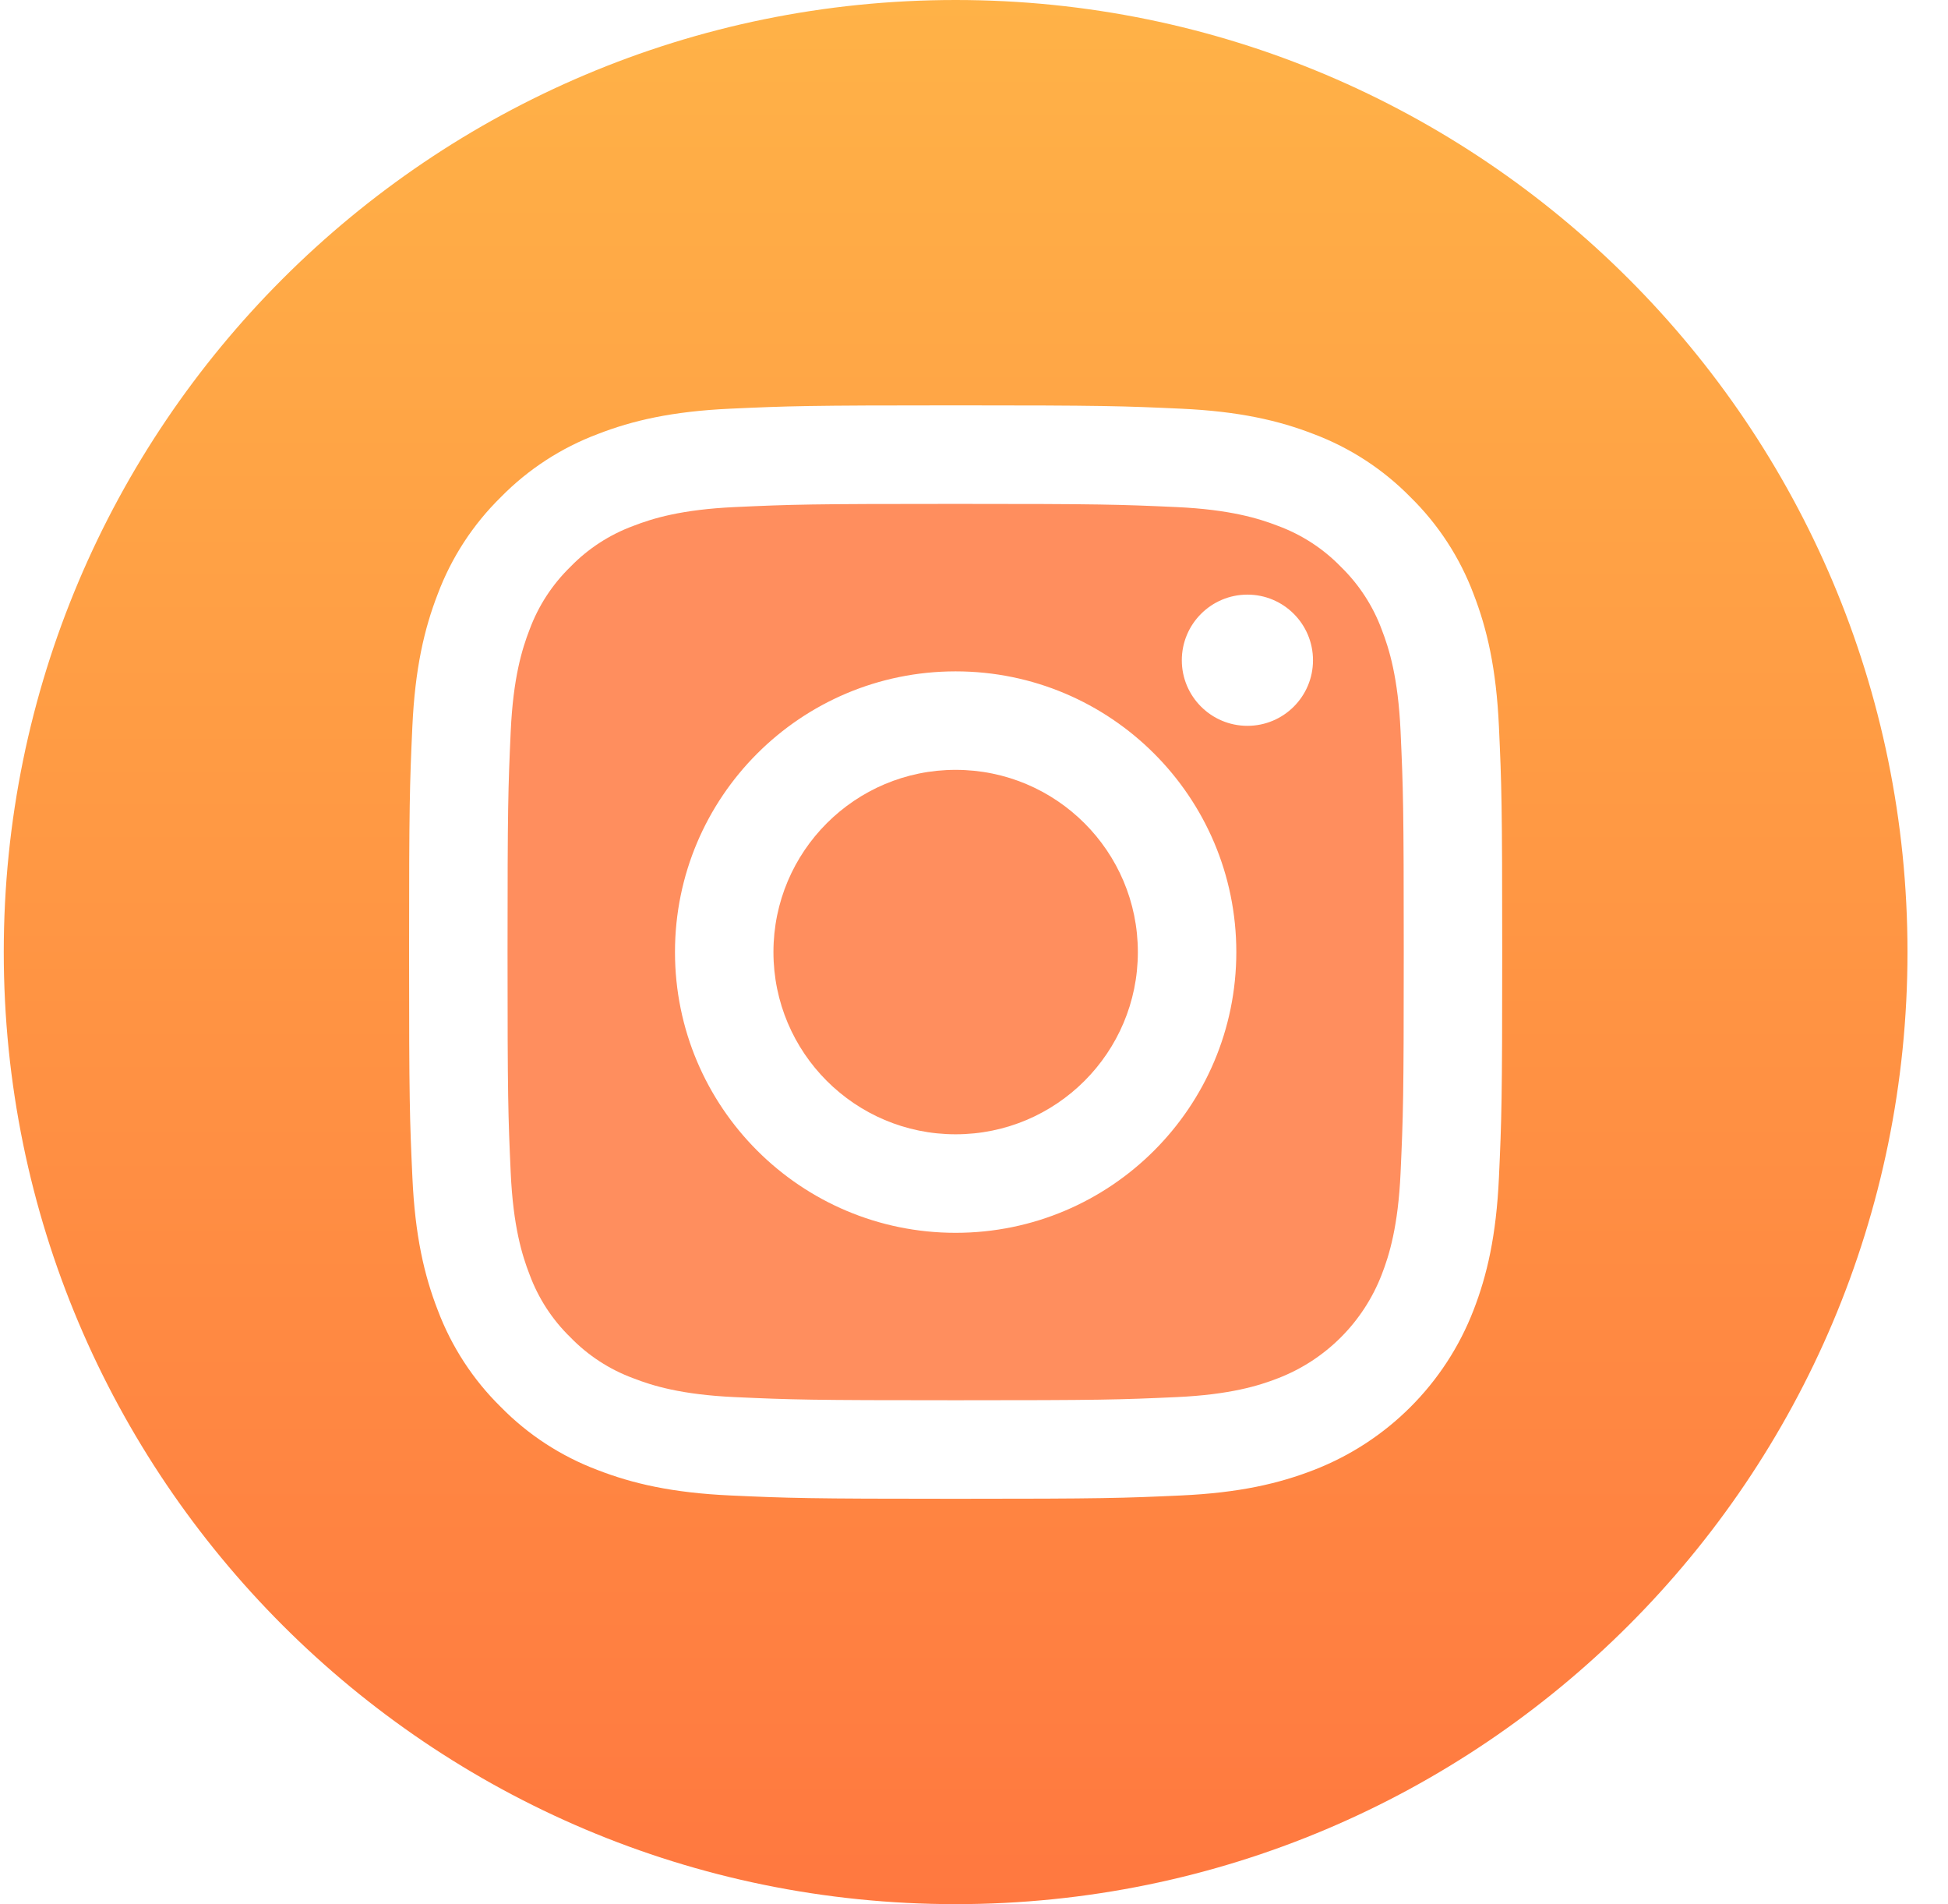
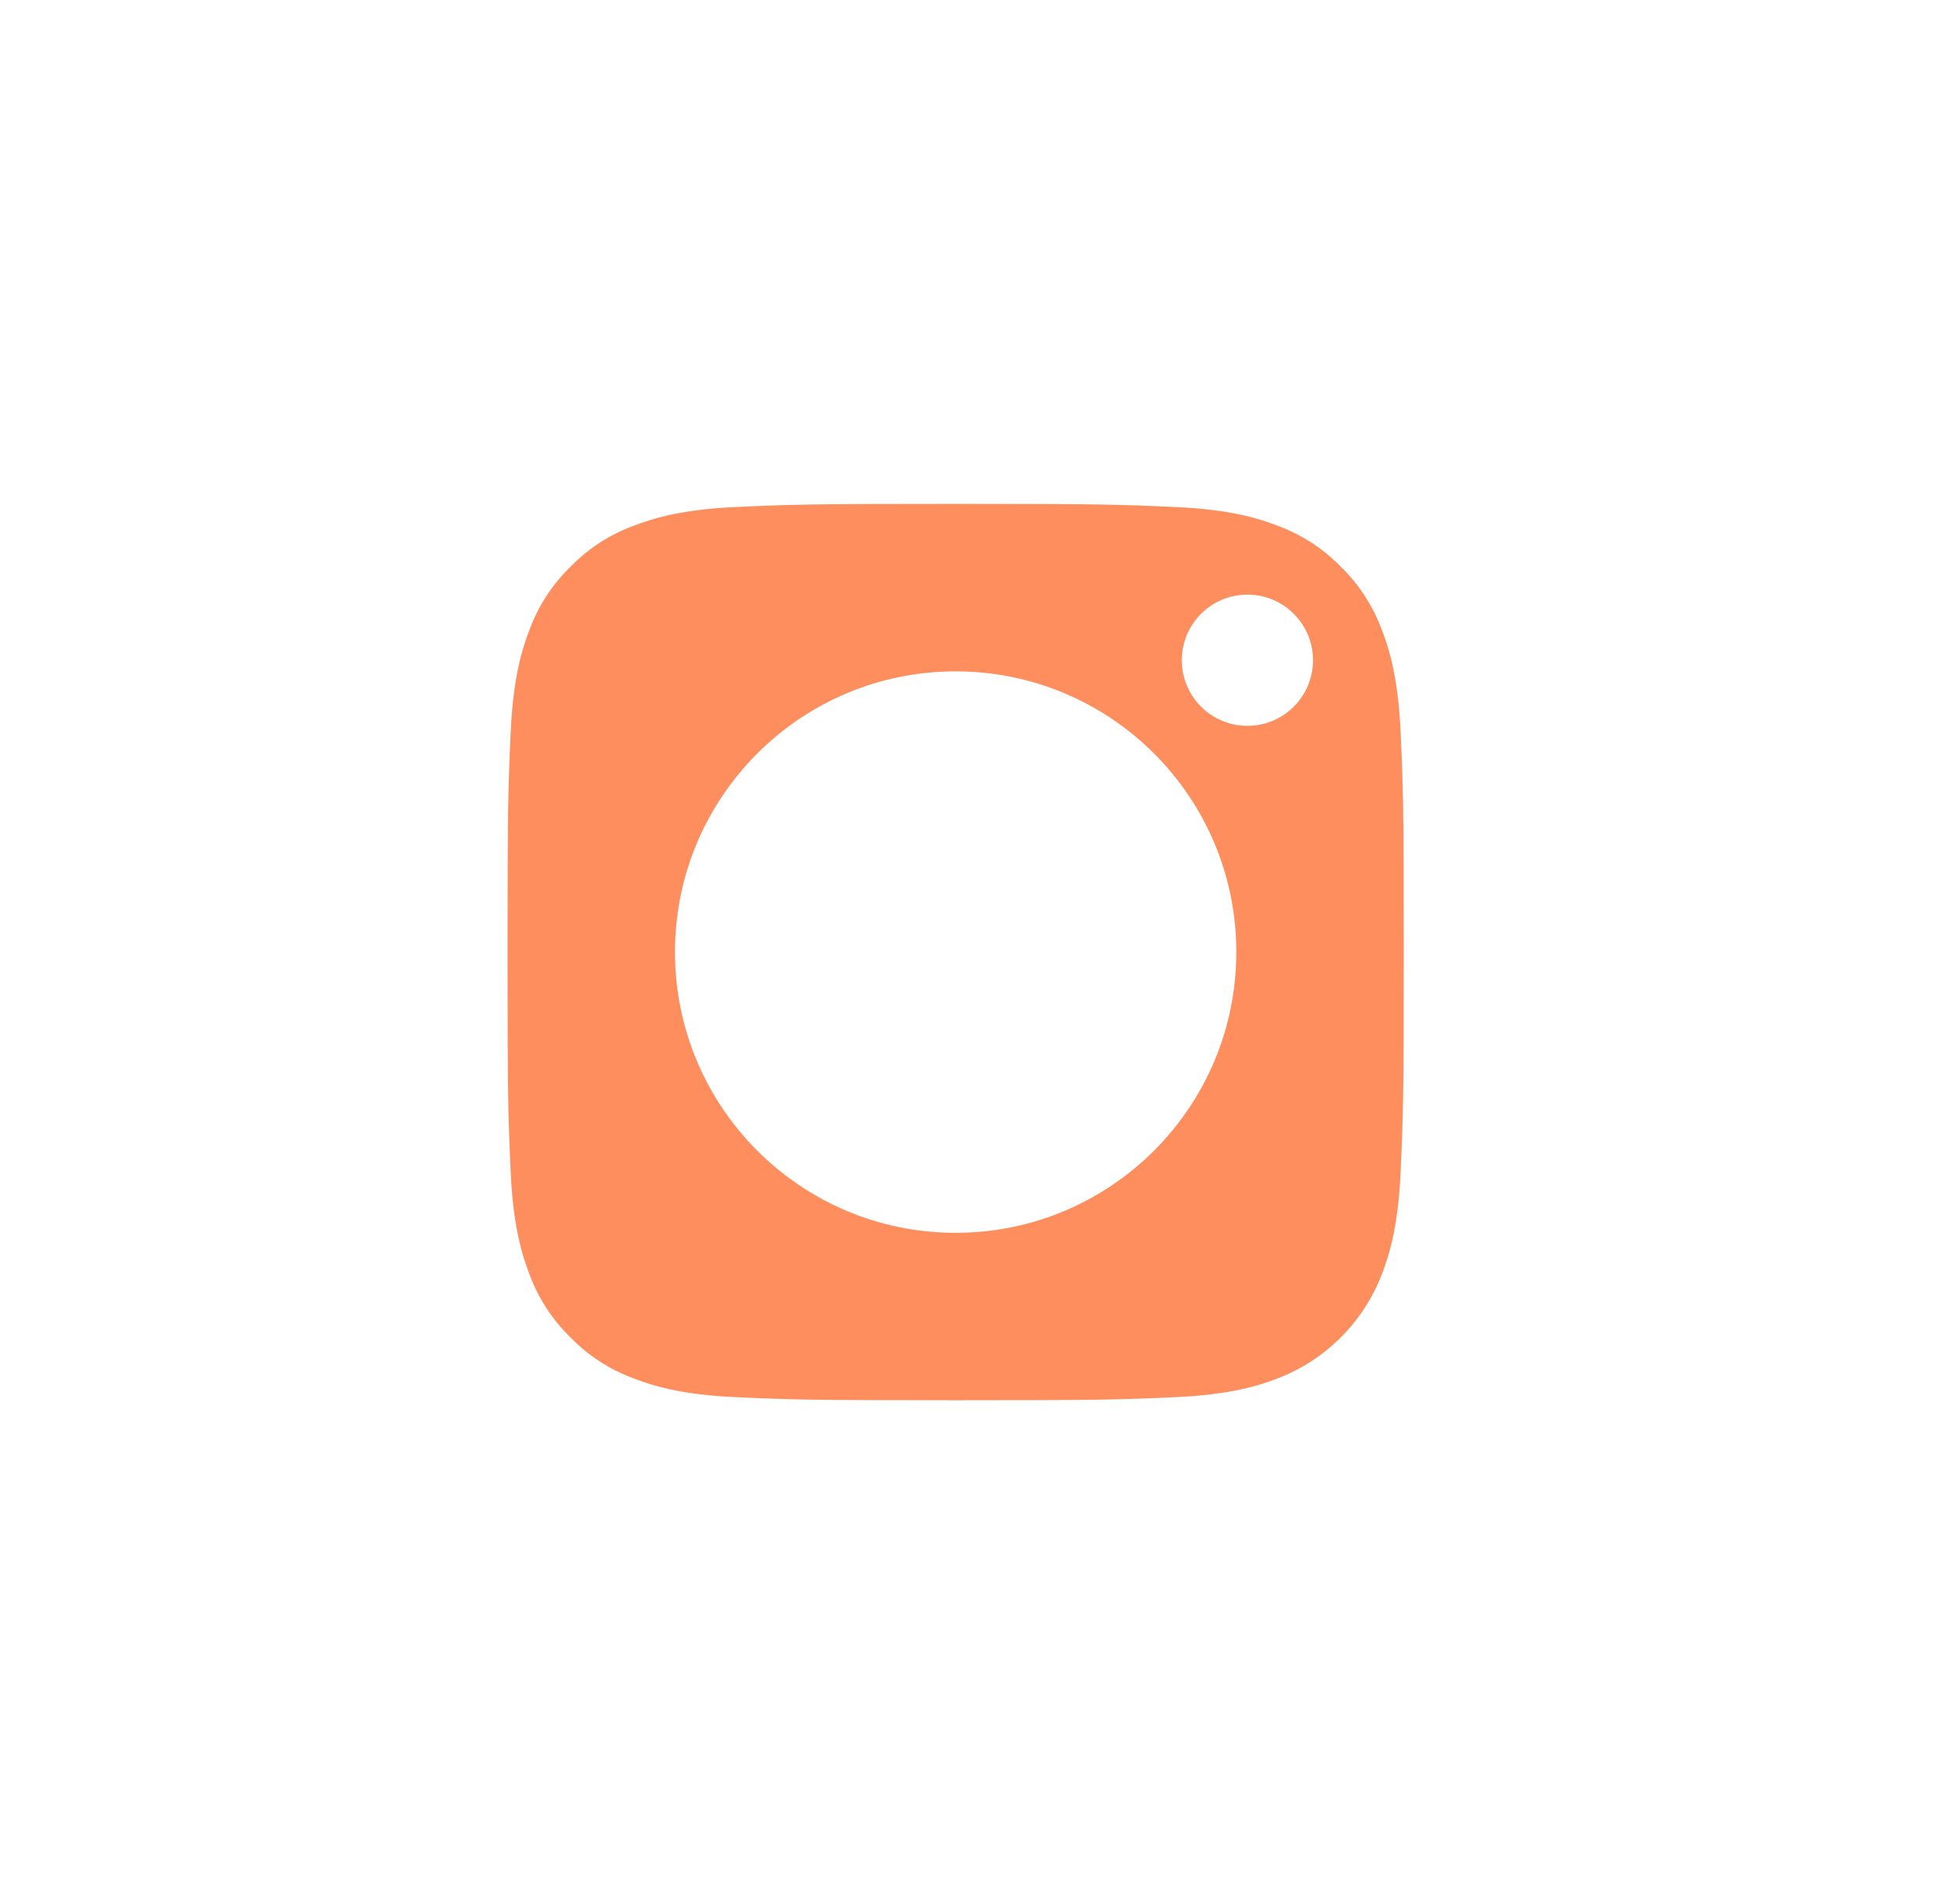
<svg xmlns="http://www.w3.org/2000/svg" width="44" height="43" viewBox="0 0 44 43" fill="none">
  <g clip-path="url(#clip0)">
-     <path d="M25.701 21.5C25.701 23.773 23.858 25.615 21.585 25.615C19.313 25.615 17.47 23.773 17.47 21.5C17.47 19.227 19.313 17.385 21.585 17.385C23.858 17.385 25.701 19.227 25.701 21.5Z" fill="#FF8E5E" />
    <path d="M31.21 14.219C31.012 13.683 30.696 13.198 30.286 12.799C29.888 12.389 29.403 12.074 28.867 11.876C28.432 11.707 27.778 11.506 26.574 11.451C25.272 11.392 24.882 11.379 21.585 11.379C18.289 11.379 17.898 11.391 16.597 11.451C15.393 11.506 14.739 11.707 14.305 11.876C13.768 12.074 13.283 12.389 12.885 12.799C12.475 13.198 12.159 13.683 11.961 14.219C11.792 14.654 11.591 15.308 11.536 16.512C11.477 17.813 11.464 18.204 11.464 21.5C11.464 24.797 11.477 25.187 11.536 26.489C11.591 27.693 11.792 28.346 11.961 28.781C12.159 29.318 12.475 29.803 12.885 30.201C13.283 30.611 13.768 30.927 14.304 31.124C14.739 31.294 15.393 31.495 16.597 31.55C17.898 31.609 18.288 31.621 21.585 31.621C24.882 31.621 25.273 31.609 26.574 31.55C27.778 31.495 28.432 31.294 28.867 31.124C29.943 30.709 30.794 29.858 31.21 28.781C31.379 28.346 31.58 27.693 31.635 26.489C31.694 25.187 31.707 24.797 31.707 21.5C31.707 18.204 31.694 17.813 31.635 16.512C31.58 15.308 31.379 14.654 31.21 14.219ZM21.585 27.84C18.084 27.84 15.246 25.001 15.246 21.5C15.246 17.999 18.084 15.161 21.585 15.161C25.087 15.161 27.925 17.999 27.925 21.5C27.925 25.001 25.087 27.84 21.585 27.84ZM28.176 16.391C27.358 16.391 26.694 15.728 26.694 14.91C26.694 14.092 27.358 13.428 28.176 13.428C28.994 13.428 29.657 14.092 29.657 14.91C29.657 15.728 28.994 16.391 28.176 16.391Z" fill="#FF8E5E" />
-     <path d="M21.585 0C9.713 0 0.085 9.628 0.085 21.5C0.085 33.372 9.713 43 21.585 43C33.458 43 43.085 33.372 43.085 21.5C43.085 9.628 33.458 0 21.585 0ZM33.857 26.59C33.797 27.904 33.588 28.801 33.283 29.587C32.642 31.245 31.331 32.556 29.672 33.197C28.887 33.502 27.99 33.711 26.676 33.771C25.359 33.831 24.939 33.846 21.586 33.846C18.233 33.846 17.812 33.831 16.495 33.771C15.182 33.711 14.284 33.502 13.499 33.197C12.675 32.887 11.929 32.402 11.312 31.773C10.684 31.157 10.198 30.41 9.888 29.587C9.583 28.802 9.374 27.904 9.315 26.59C9.254 25.273 9.24 24.853 9.24 21.5C9.24 18.147 9.254 17.727 9.314 16.41C9.374 15.096 9.583 14.199 9.888 13.413C10.198 12.589 10.684 11.843 11.312 11.227C11.929 10.598 12.675 10.113 13.499 9.803C14.284 9.497 15.181 9.289 16.495 9.229C17.812 9.169 18.233 9.154 21.585 9.154C24.938 9.154 25.359 9.169 26.675 9.229C27.99 9.289 28.887 9.497 29.672 9.802C30.496 10.112 31.242 10.598 31.859 11.227C32.487 11.843 32.973 12.589 33.283 13.413C33.588 14.199 33.797 15.096 33.857 16.41C33.917 17.727 33.931 18.147 33.931 21.5C33.931 24.853 33.917 25.273 33.857 26.59Z" fill="url(#paint0_linear)" />
  </g>
  <defs>
    <linearGradient id="paint0_linear" x1="21.585" y1="0" x2="21.585" y2="43" gradientUnits="userSpaceOnUse">
      <stop stop-color="#FFB247" />
      <stop offset="1" stop-color="#FF7840" />
    </linearGradient>
    <clipPath id="clip0">
      <rect width="43" height="43" fill="white" transform="translate(0.085)" />
    </clipPath>
  </defs>
</svg>